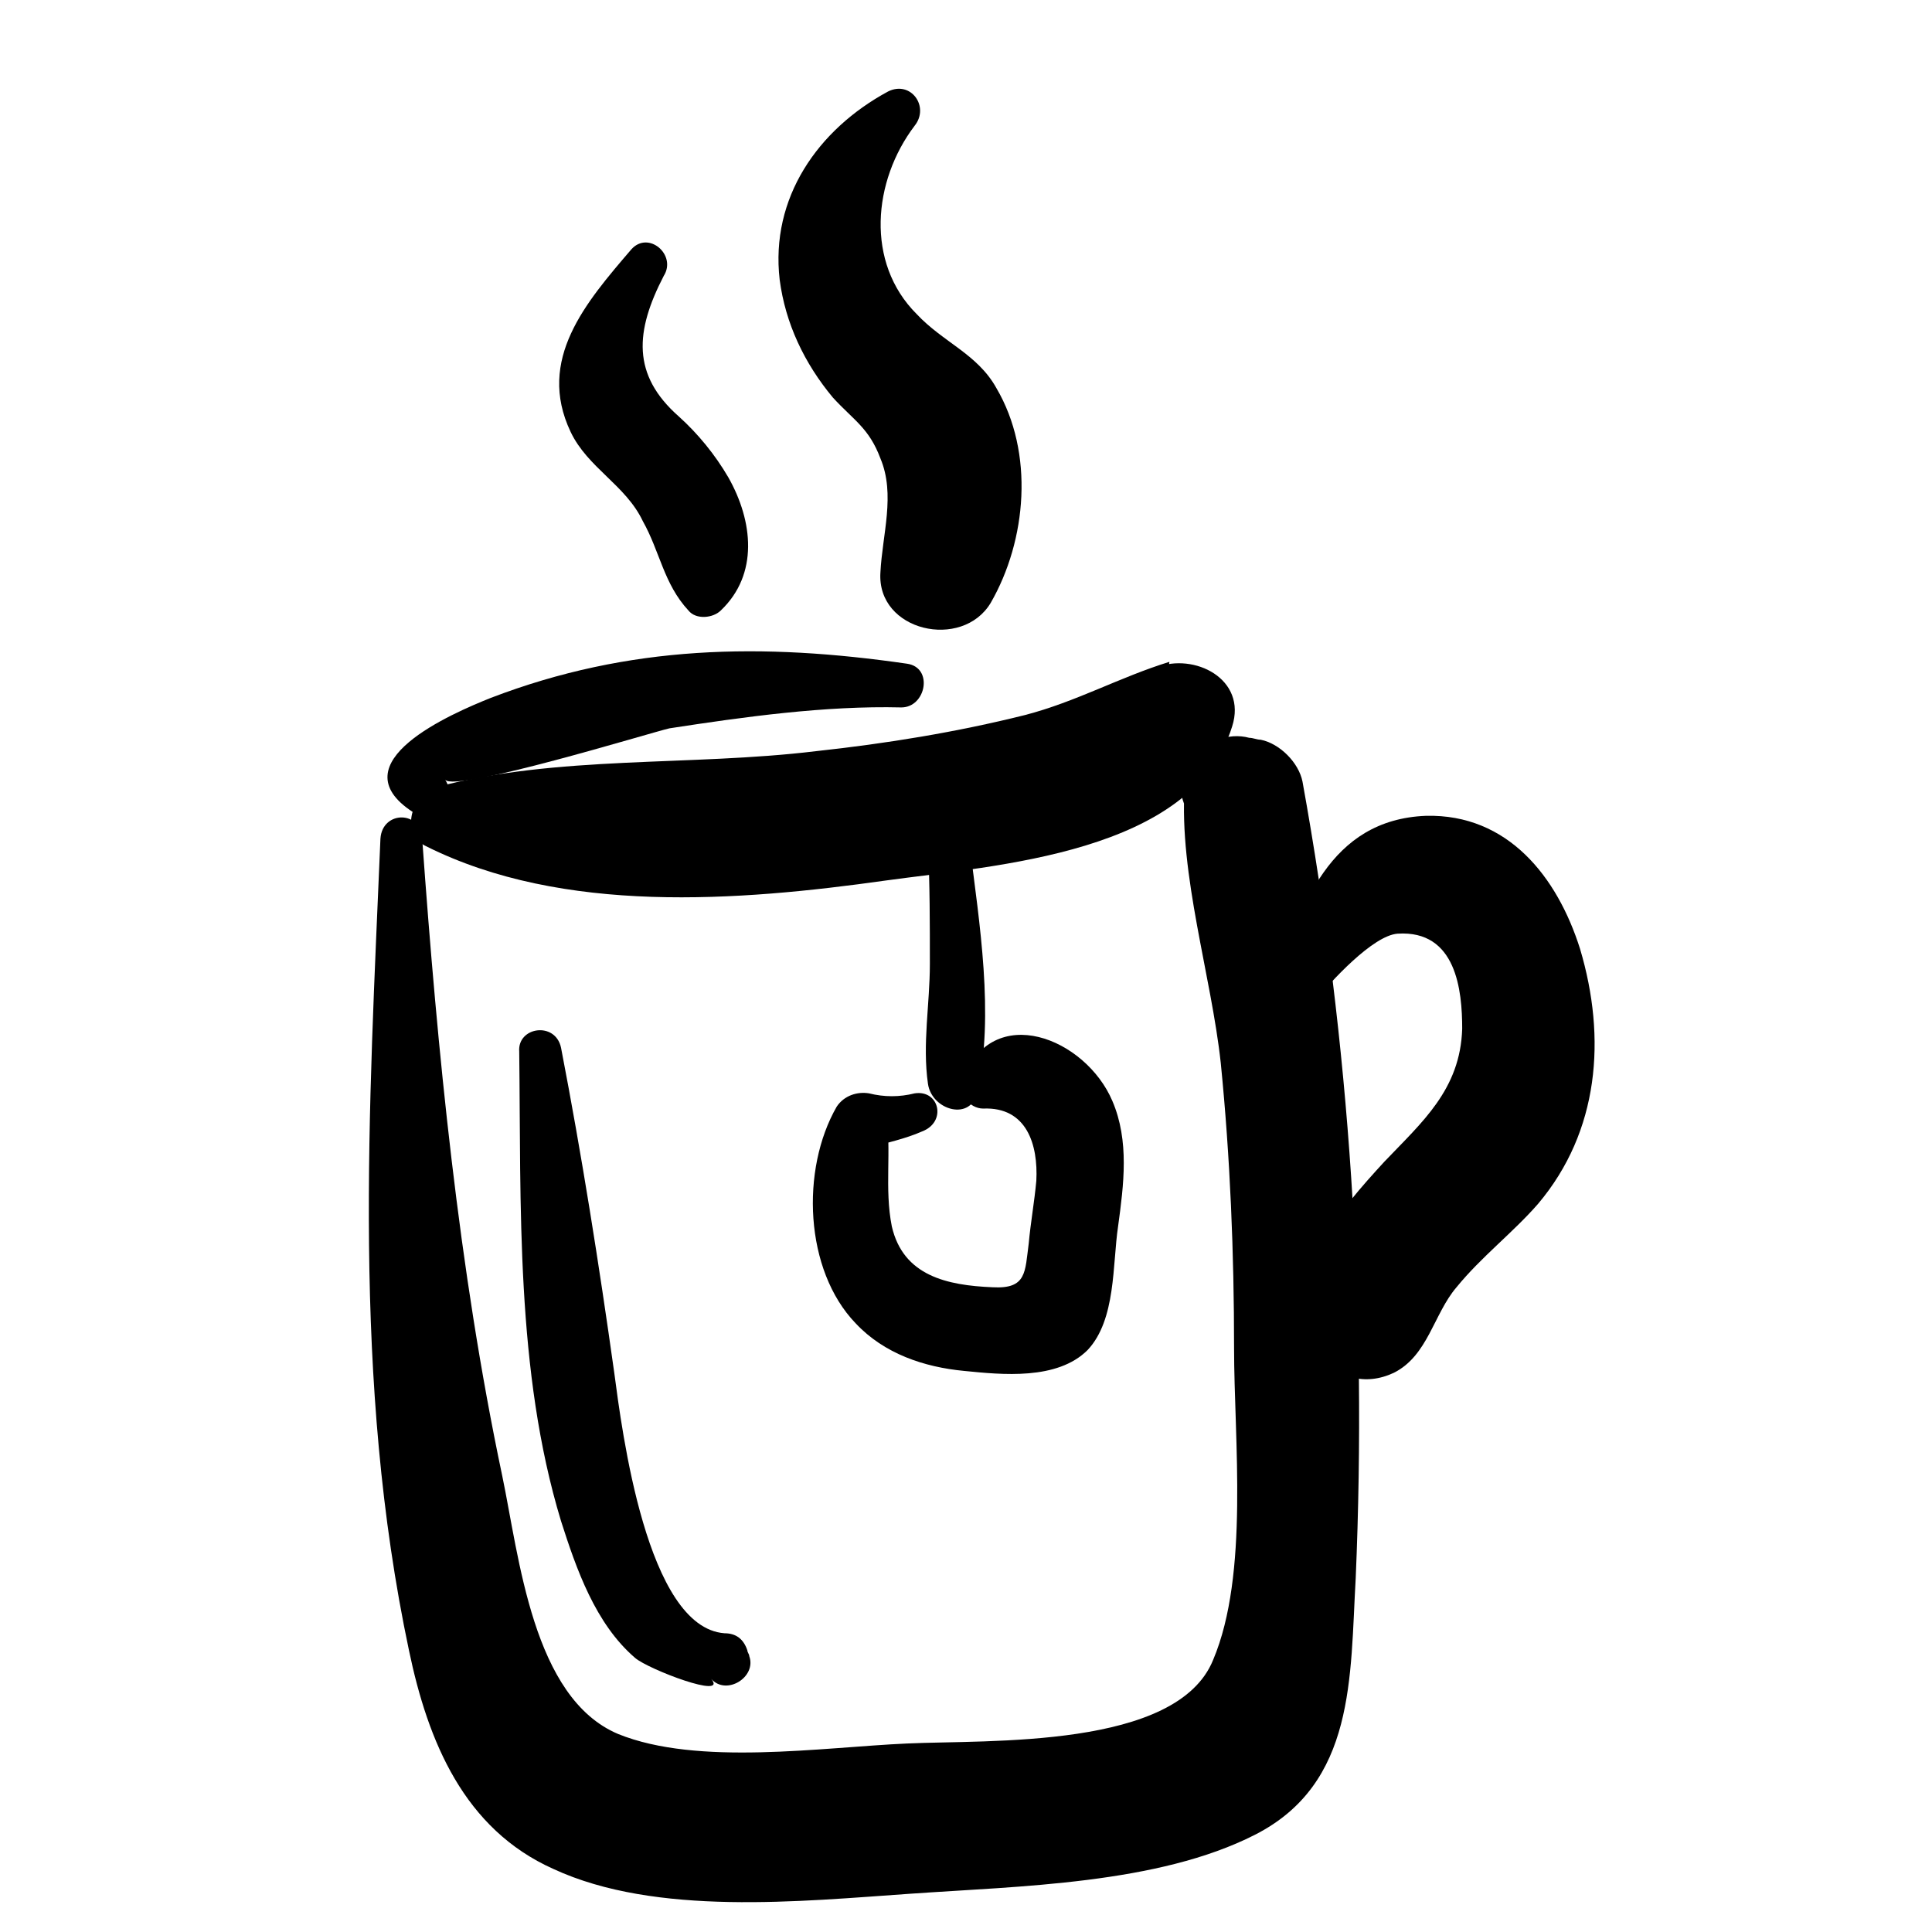
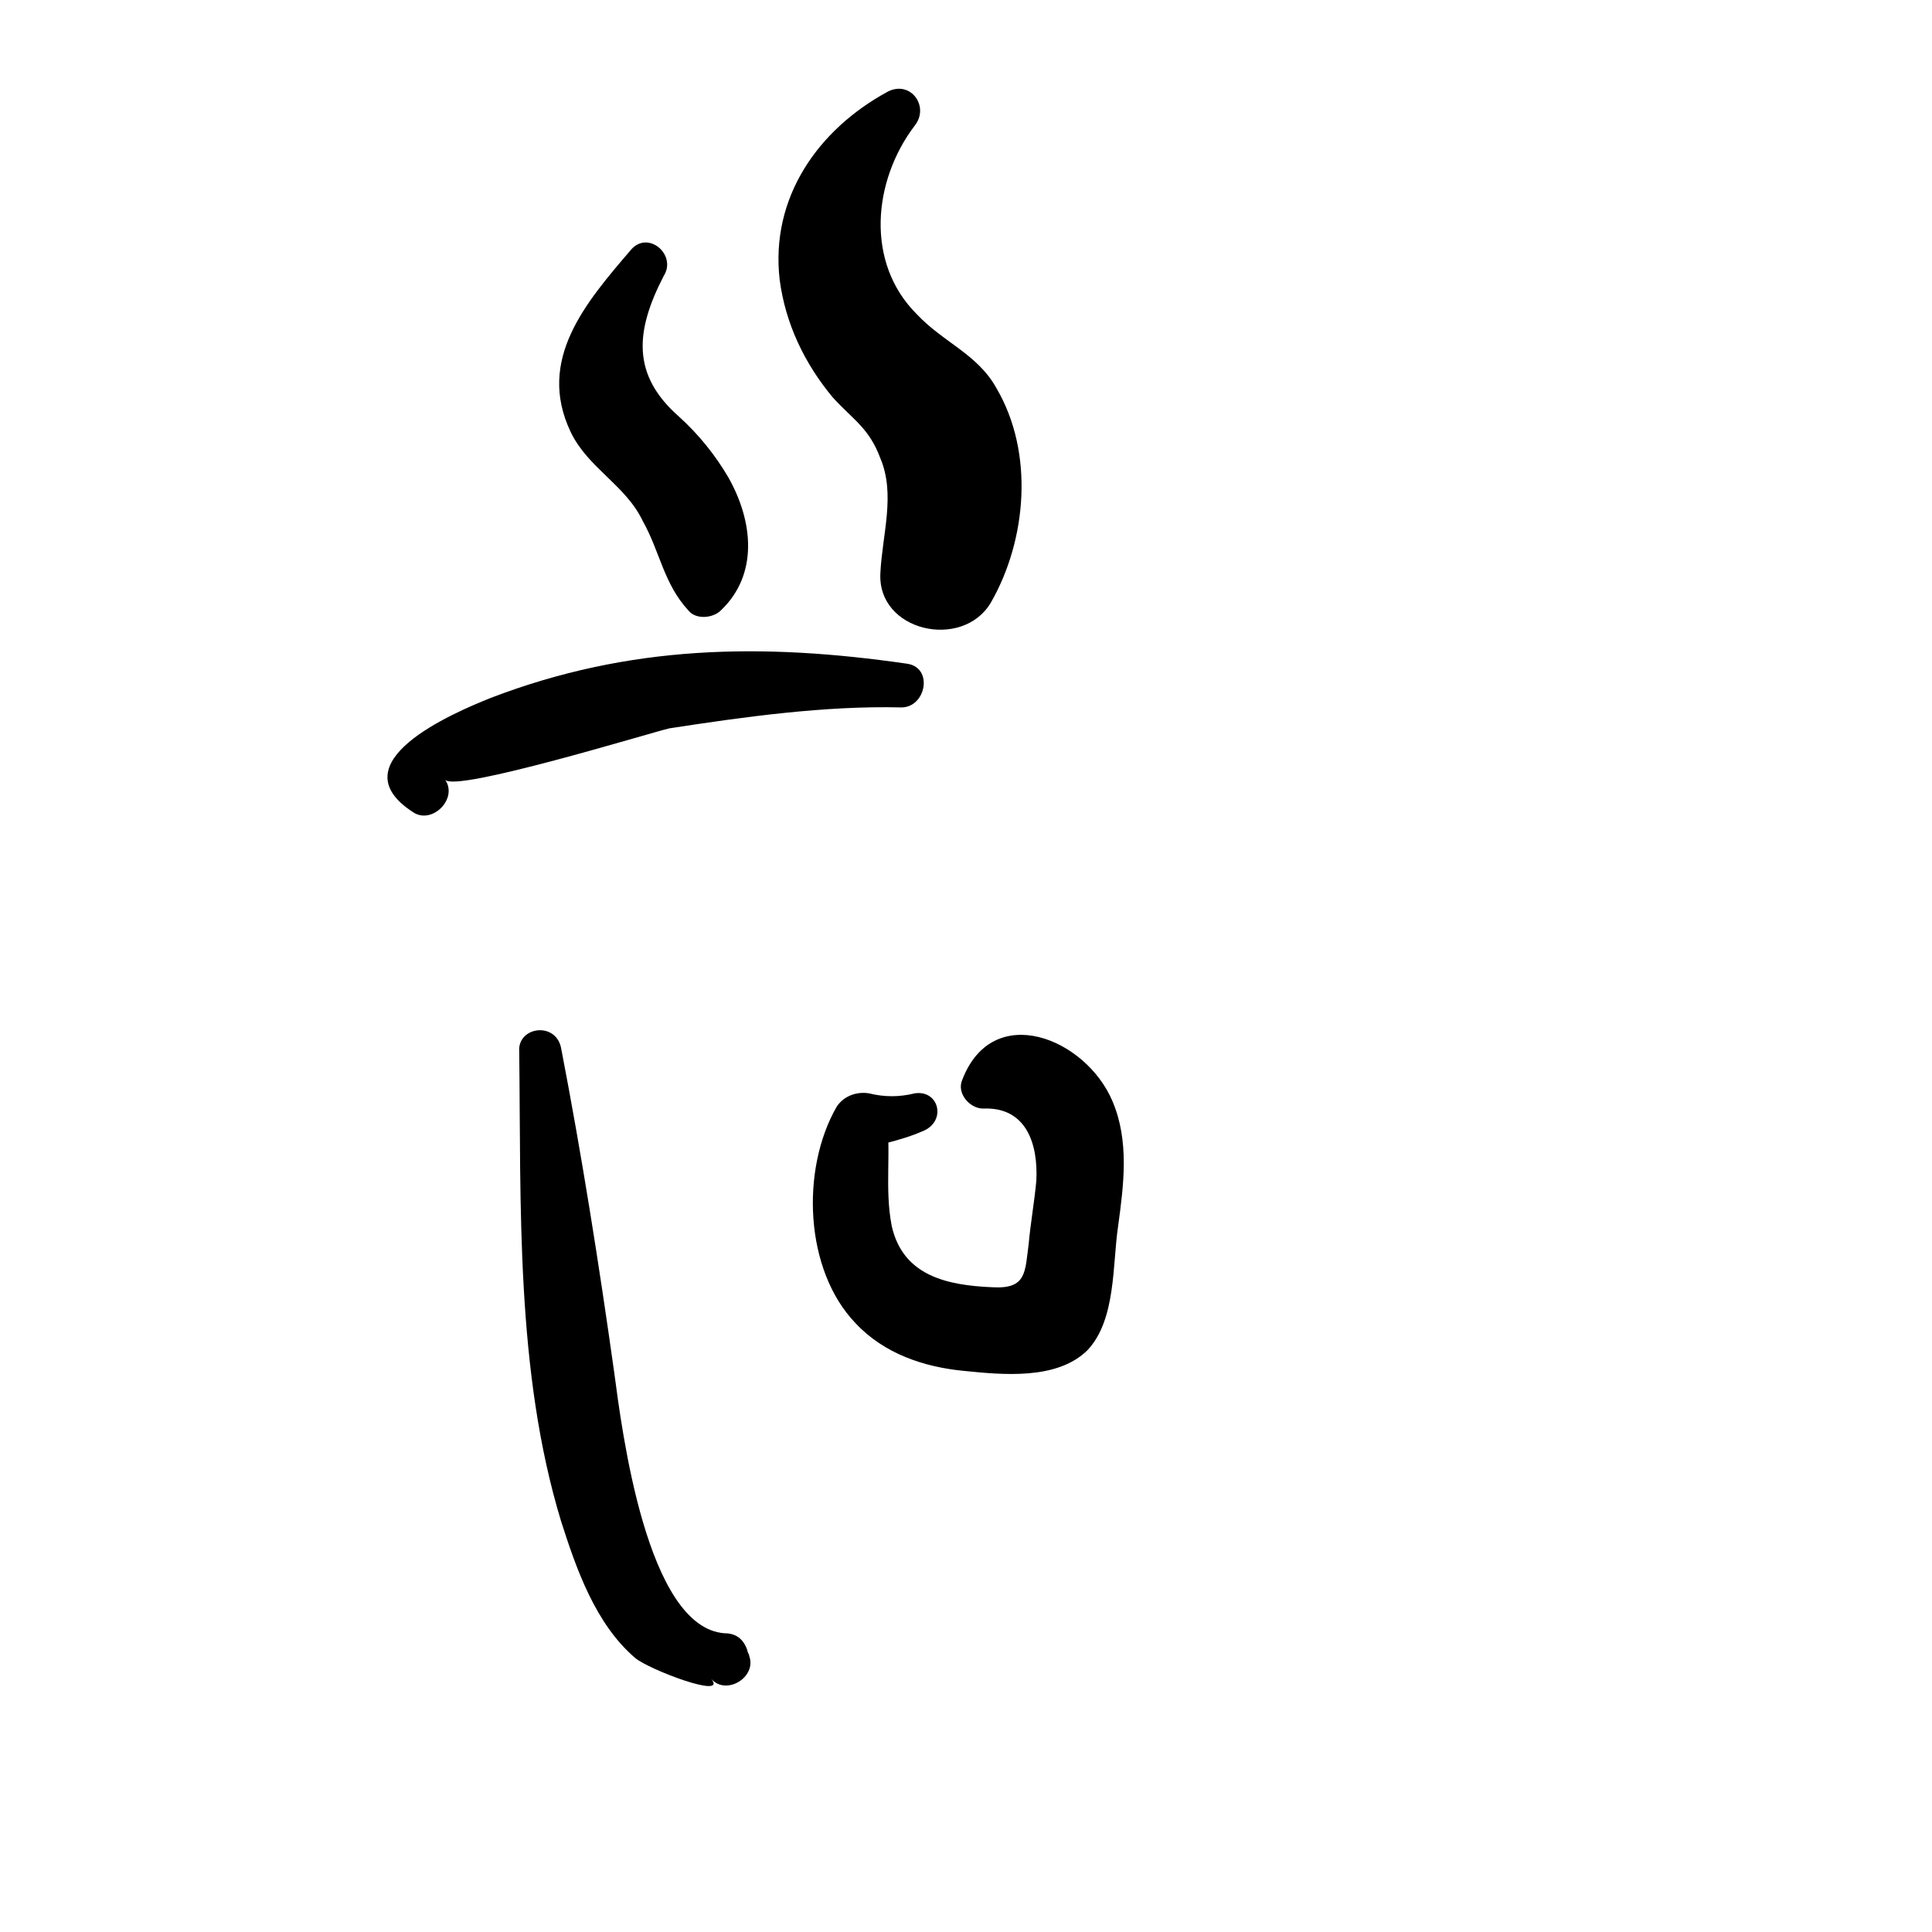
<svg xmlns="http://www.w3.org/2000/svg" fill="#000000" width="800px" height="800px" version="1.1" viewBox="144 144 512 512">
  <g>
-     <path d="m244.82 366.24c-3.023 72.043-7.559 143.59 7.559 215.12 5.039 24.184 14.609 47.359 38.289 57.938 27.207 12.594 65.496 8.566 94.715 6.551 28.719-2.016 65.496-2.519 91.191-15.617 26.703-13.602 25.191-41.816 26.703-68.016 3.023-71.039-1.512-141.57-14.105-211.1-1.008-5.039-6.047-10.078-11.082-11.082-1.008 0-2.016-0.504-3.023-0.504-5.543-1.512-12.09 1.008-15.113 6.047-0.504 1.008-1.008 1.512-1.512 2.519-3.023 5.039-1.008 11.082 4.031 14.609 0.504 0.504 1.512 1.008 2.016 1.512-2.016-4.031-4.535-7.559-6.551-11.586-1.512 23.176 7.055 49.879 9.574 73.051 2.519 25.191 3.527 50.383 3.527 75.57 0 24.184 4.031 59.953-5.543 82.625-9.574 23.68-59.449 21.16-81.113 22.168-22.672 1.008-55.418 6.047-76.578-2.519-22.672-9.574-26.199-46.855-30.73-68.52-11.586-54.914-17.129-112.35-21.16-168.27-0.008-8.055-10.59-8.055-11.094-0.5z" />
-     <path d="m256.92 368.26c36.273 18.137 82.625 14.609 121.92 9.07 29.223-4.031 81.113-7.055 91.691-40.809 4.031-12.594-10.078-19.648-20.152-15.617-2.016 1.008-4.031 1.512-6.047 2.519-6.047 2.519-7.055 12.594-2.016 16.625 1.512 1.512 3.023 2.519 4.535 4.031 3.023 2.519 7.559 2.519 9.574-1.008 1.008-1.512 1.512-3.023 2.519-5.039-5.039 1.512-9.574 2.519-14.609 4.031 2.016 1.008 4.031 2.016 6.047 2.519 1.008-8.566 2.016-16.625 3.527-25.191-13.098 4.031-24.688 10.578-38.289 14.105-18.137 4.535-36.777 7.559-55.418 9.574-33.25 4.031-68.52 1.008-100.76 9.574-7.059 2.516-9.074 12.59-2.523 15.613z" />
    <path d="m261.95 350.62c2.519 3.527 54.914-12.594 59.449-13.602 19.648-3.023 41.312-6.047 61.465-5.543 6.551 0 8.566-10.578 1.512-11.586-38.289-5.543-73.555-5.039-110.33 9.066-10.078 4.031-40.809 17.129-20.656 30.23 5.039 3.523 12.09-3.527 8.562-8.566z" />
-     <path d="m492.2 409.57c4.535-5.543 15.617-17.633 22.168-18.137 15.617-1.008 17.129 15.113 17.129 25.191-0.504 16.121-10.578 24.688-20.656 35.266-11.082 12.09-29.727 32.746-17.633 50.383 5.039 7.055 12.594 9.07 20.152 5.543 9.07-4.535 10.578-15.617 16.625-22.672 6.551-8.062 15.113-14.609 21.664-22.168 16.121-19.145 18.137-43.832 11.082-67.512-6.047-19.145-19.145-35.77-40.809-35.266-25.695 1.008-33.25 24.184-40.305 44.336-1.004 5.035 6.551 9.57 10.582 5.035z" />
    <path d="m311.33 210.06c-12.09 14.105-25.191 29.223-16.121 48.367 4.535 9.574 14.609 14.105 19.145 23.68 4.535 8.062 5.543 16.625 12.09 23.68 2.016 2.519 6.551 2.016 8.566 0 10.078-9.574 8.566-23.68 2.016-35.266-3.527-6.047-8.062-11.586-13.098-16.121-12.594-11.082-11.586-22.672-4.031-37.281 3.523-5.547-4.031-12.098-8.566-7.059z" />
    <path d="m379.34 168.25c-18.641 10.078-31.234 28.215-28.719 49.879 1.512 11.586 6.551 22.168 14.105 31.234 5.543 6.047 9.574 8.062 12.594 16.121 4.031 9.574 0.504 20.152 0 30.23-1.008 15.617 21.664 20.656 29.223 8.062 9.574-16.625 11.586-39.801 1.512-56.93-5.039-9.07-14.105-12.09-21.16-19.648-13.602-13.602-11.586-35.266-0.504-49.879 4.031-5.039-1.008-12.094-7.051-9.07z" />
    <path d="m281.6 422.67c0.504 40.809-1.008 84.641 11.082 124.44 4.031 12.594 9.07 27.207 19.648 36.273 3.527 3.023 24.688 11.082 20.152 5.543 4.031 4.535 12.09-0.504 10.078-6.047 0-0.504-0.504-1.008-0.504-1.512-1.008-3.023-3.023-4.535-6.047-4.535-20.656-1.512-27.207-53.906-29.223-69.023-4.031-28.719-8.566-57.434-14.105-86.152-1.508-7.051-11.586-5.539-11.082 1.012z" />
-     <path d="m389.92 367.75c0.504 10.578 0.504 21.16 0.504 31.738 0 10.578-2.016 21.16-0.504 31.738 1.008 7.055 11.586 10.078 13.098 2.016 4.535-20.152 0.504-44.84-2.016-64.992-0.5-7.551-11.586-8.055-11.082-0.5z" />
    <path d="m386.39 433.75c-4.031 1.008-8.062 1.008-12.09 0-3.023-0.504-6.551 0.504-8.566 3.527-9.574 16.625-8.566 43.328 5.039 57.434 7.559 8.062 18.137 11.586 28.719 12.594 10.078 1.008 24.688 2.519 32.746-5.543 7.559-8.062 6.551-22.672 8.062-32.746 1.512-11.082 3.023-22.672-1.512-33.25-7.055-16.625-31.738-26.703-39.801-5.543-1.512 3.527 2.016 7.559 5.543 7.559 11.586-0.504 14.609 9.574 14.105 19.145-0.504 5.543-1.512 11.082-2.016 16.625-1.008 7.559-0.504 12.09-9.574 11.586-12.09-0.504-23.68-3.023-26.703-16.121-2.016-10.078 0-20.152-1.512-29.727-1.512 3.023-3.527 6.047-5.039 9.07 5.039-1.512 10.078-2.519 14.609-4.535 6.555-2.516 4.539-11.082-2.012-10.074z" />
  </g>
</svg>